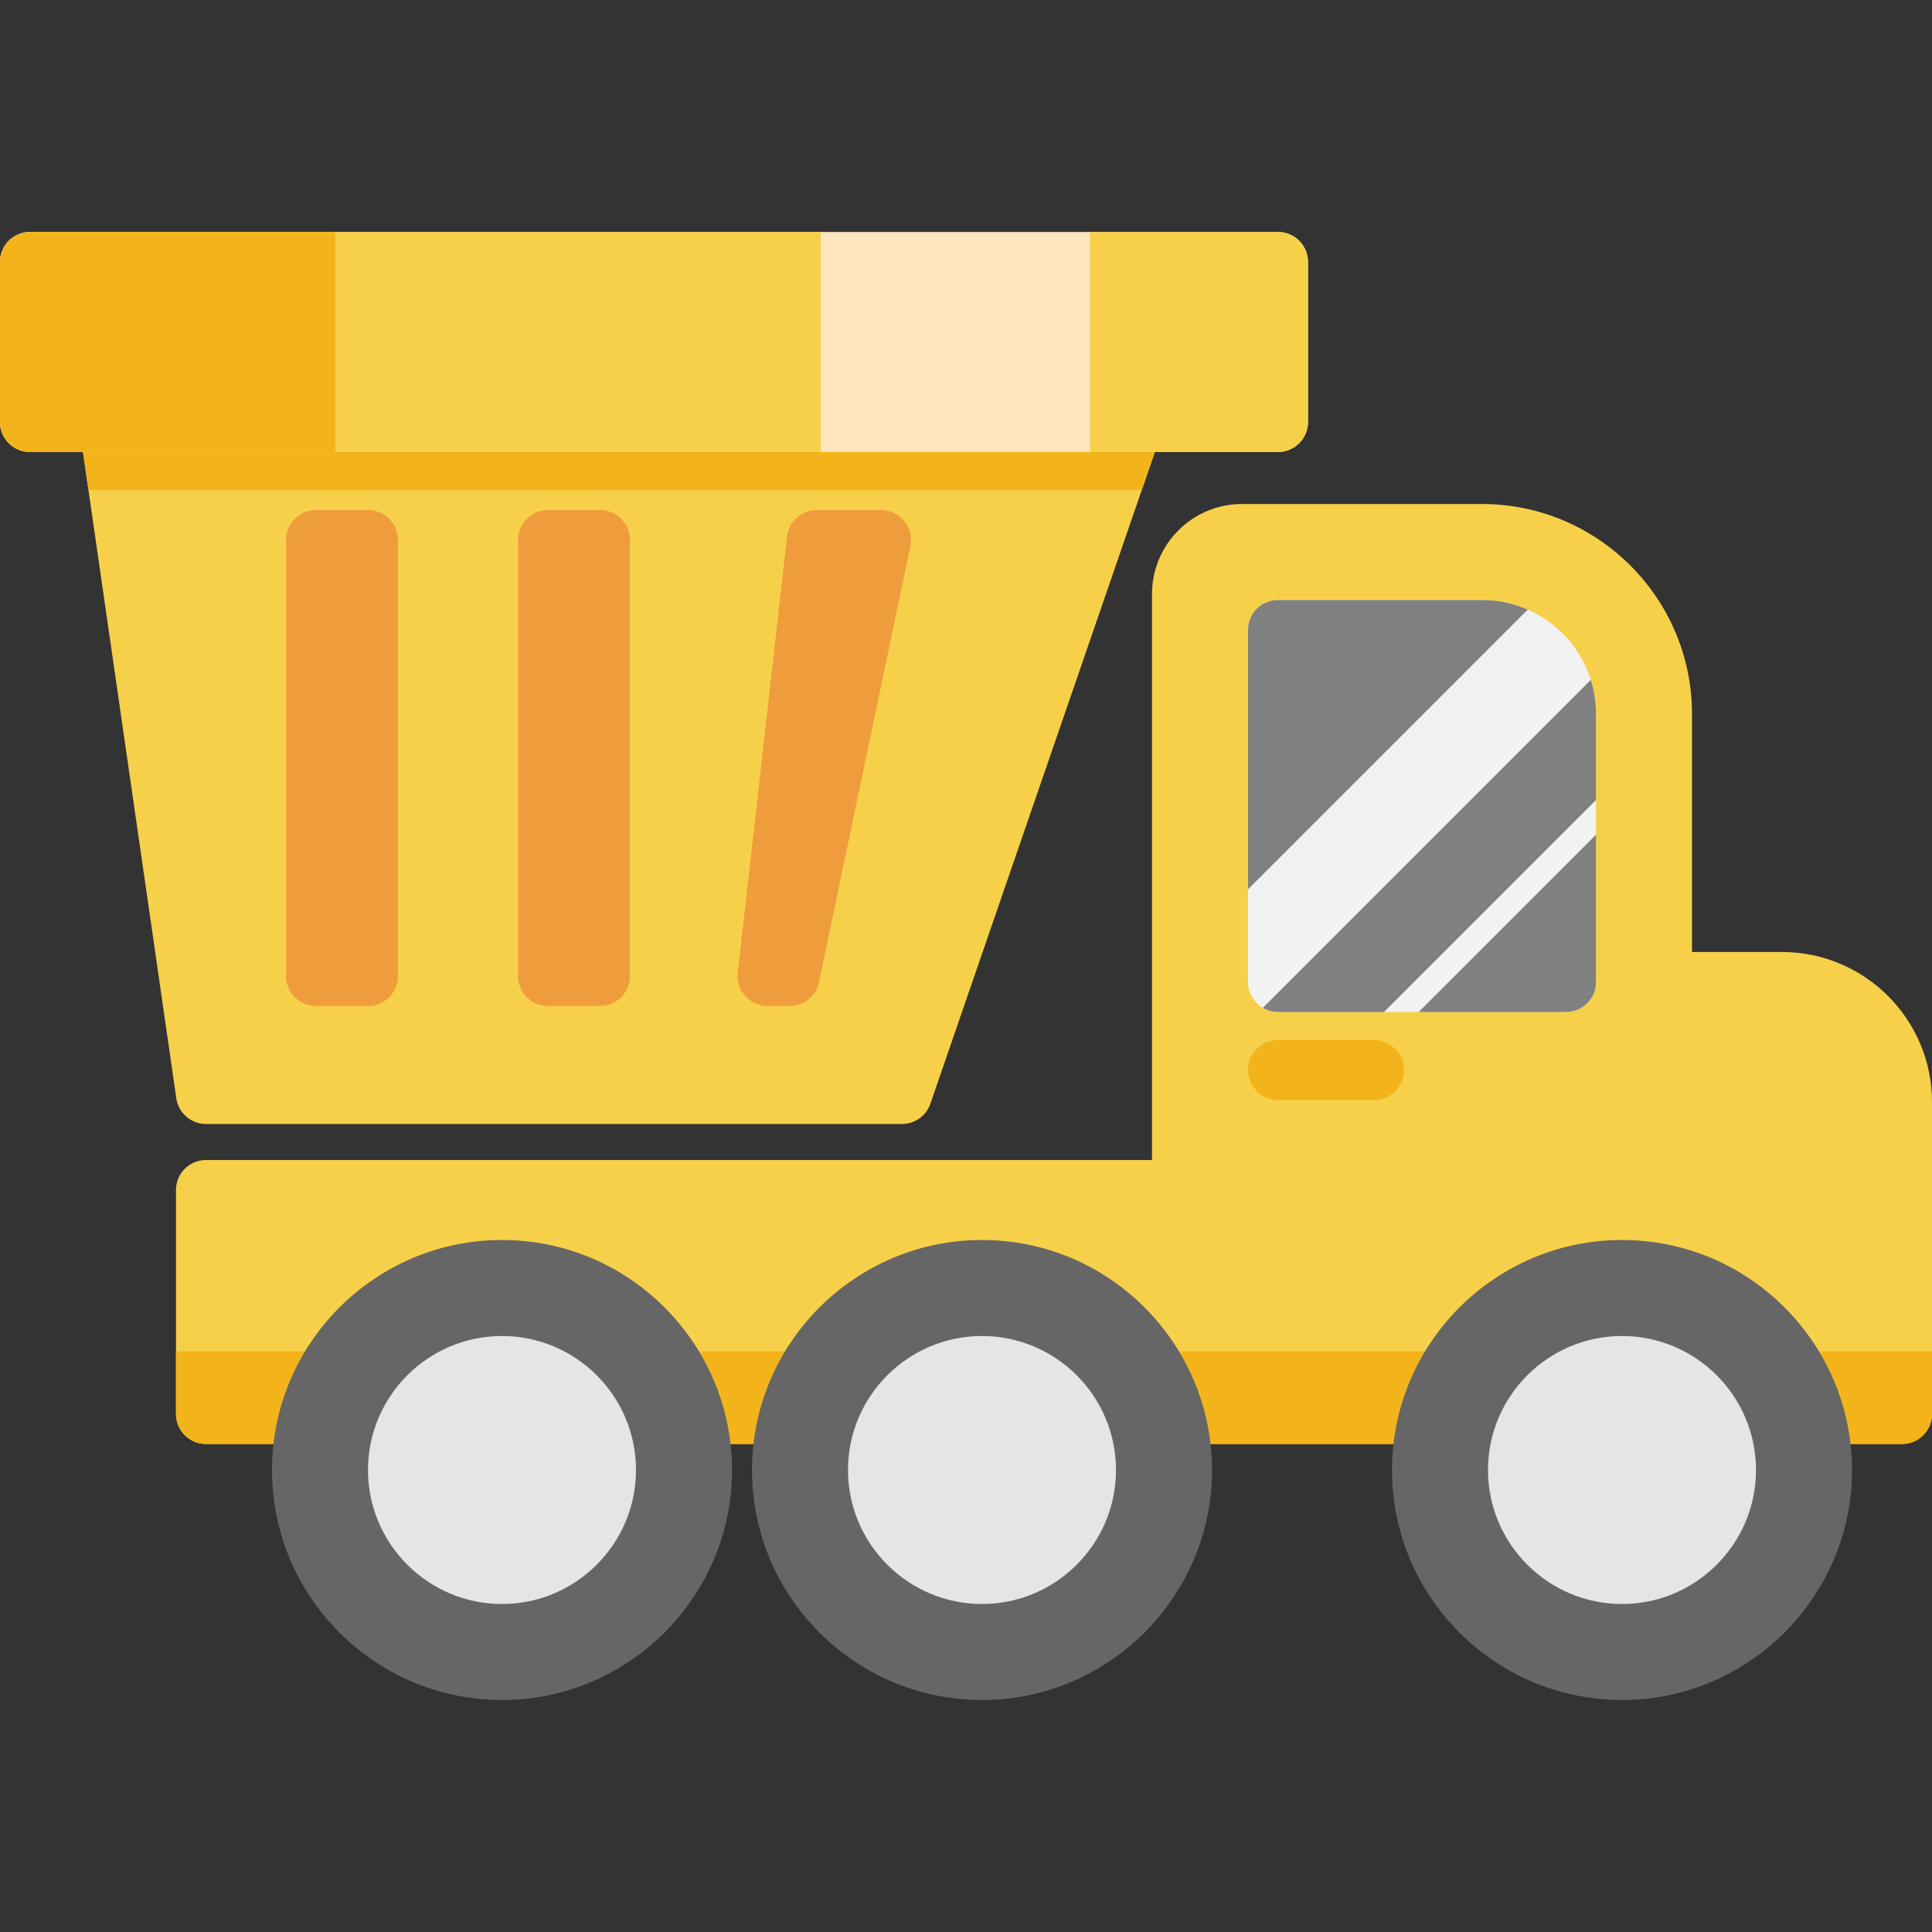
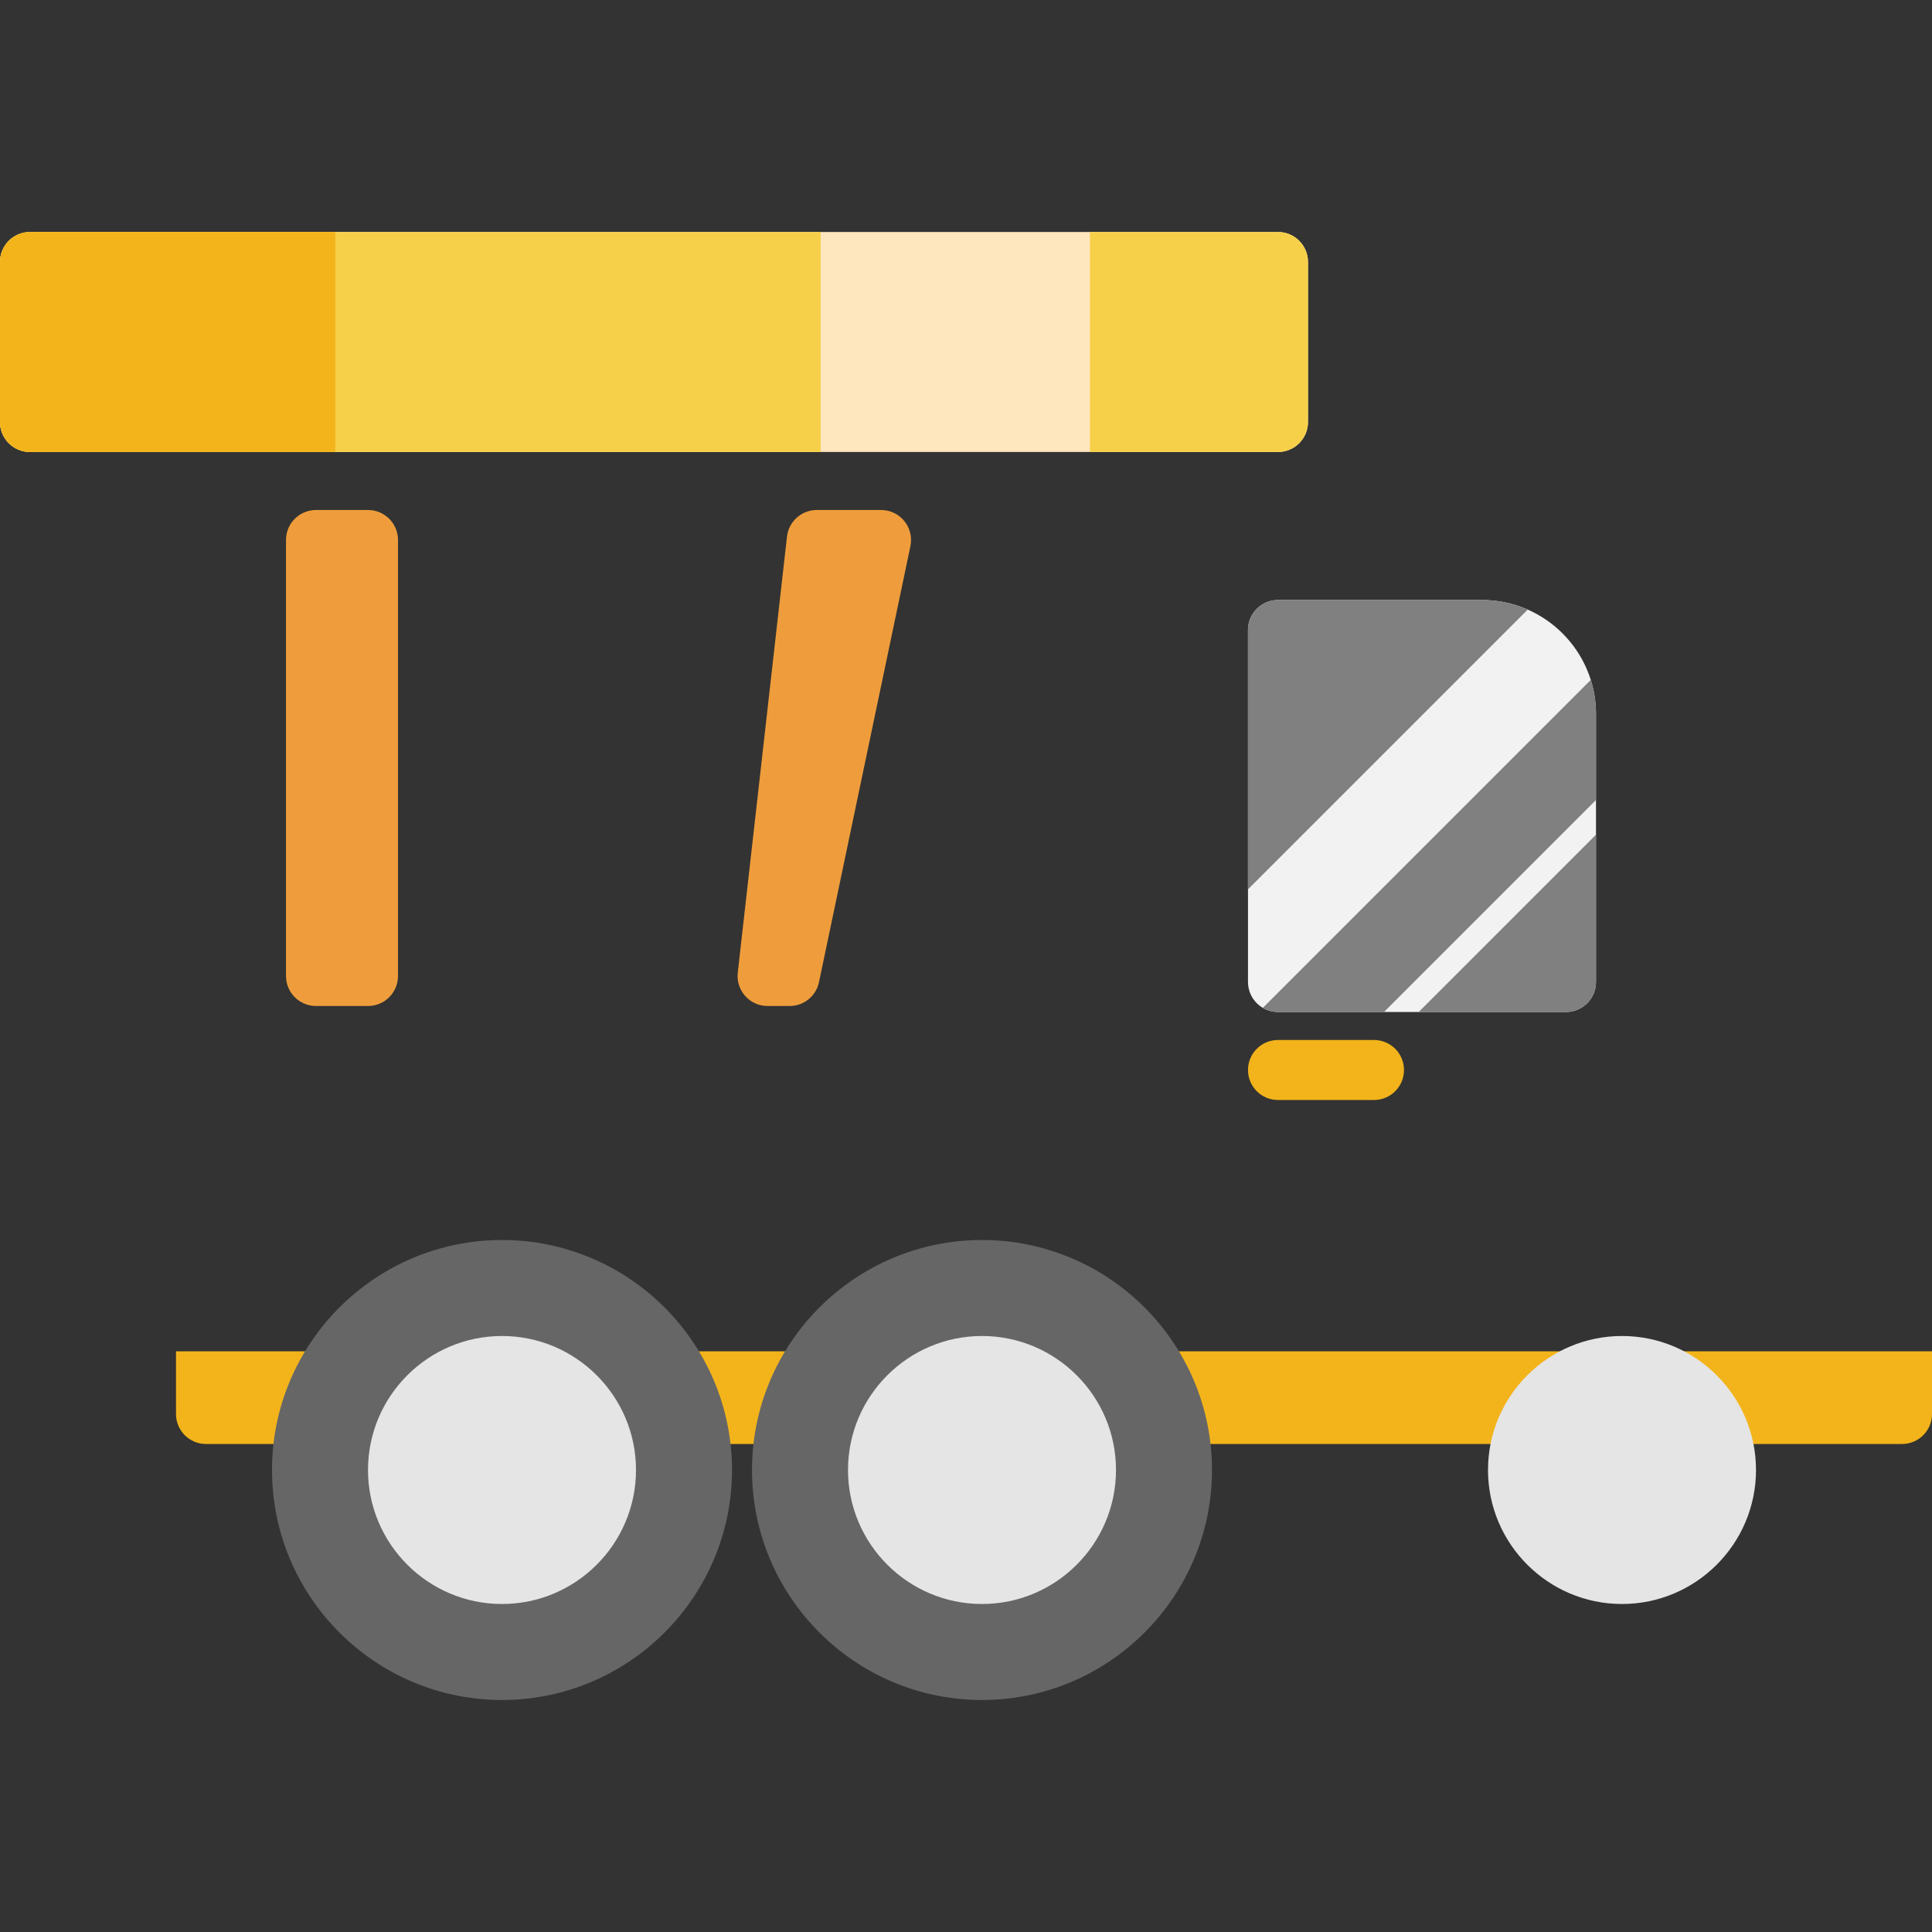
<svg xmlns="http://www.w3.org/2000/svg" height="800px" width="800px" version="1.1" id="Layer_1" viewBox="0 0 512 512" xml:space="preserve">
  <rect x="0" y="0" width="512" height="512" fill="#333333" stroke="none" />
-   <path style="fill:#F7D04A;" d="M472.248,252.29h-23.851v-63.072c0-30.686-24.966-55.652-55.652-55.652h-63.603  c-13.151,0-23.851,10.7-23.851,23.851v149.996h-250.7c-4.391,0-7.95,3.559-7.95,7.95v59.362c0,4.392,3.56,7.95,7.95,7.95H504.05  c4.392,0,7.95-3.559,7.95-7.95v-82.683C512,270.122,494.168,252.29,472.248,252.29z" />
  <path style="fill:#F3B41B;" d="M46.642,358.117v16.608c0,4.392,3.56,7.95,7.95,7.95H504.05c4.392,0,7.95-3.559,7.95-7.95v-16.608  H46.642z" />
  <path style="fill:#F2F2F2;" d="M392.745,159.006h-54.062c-4.392,0-7.95,3.559-7.95,7.95v93.284c0,4.392,3.559,7.95,7.95,7.95h76.323  c4.392,0,7.95-3.559,7.95-7.95v-71.023C422.957,172.559,409.404,159.006,392.745,159.006z" />
  <g>
    <path style="fill:#808080;" d="M415.006,268.19c4.392,0,7.95-3.559,7.95-7.95v-39.045l-46.995,46.995H415.006z" />
    <path style="fill:#808080;" d="M404.709,161.486c-3.671-1.591-7.714-2.479-11.964-2.479h-54.062c-4.392,0-7.95,3.559-7.95,7.95   v68.726l74.128-74.128C404.81,161.532,404.76,161.508,404.709,161.486L404.709,161.486z" />
    <path style="fill:#808080;" d="M421.062,178.692c0.182,0.489,0.354,0.984,0.512,1.485l-86.913,86.913   c-0.87-0.512-1.634-1.185-2.25-1.977c1.454,1.87,3.721,3.078,6.273,3.078h28.09l56.182-56.182v-22.791   C422.957,185.517,422.284,181.972,421.062,178.692z" />
  </g>
  <path style="fill:#F3B41B;" d="M364.124,291.511h-25.441c-4.392,0-7.95-3.559-7.95-7.95c0-4.392,3.559-7.95,7.95-7.95h25.441  c4.392,0,7.95,3.559,7.95,7.95C372.075,287.953,368.516,291.511,364.124,291.511z" />
-   <path style="fill:#666666;" d="M429.847,328.613c-33.61,0-60.952,27.343-60.952,60.952s27.343,60.952,60.952,60.952  s60.952-27.343,60.952-60.952S463.456,328.613,429.847,328.613z" />
  <path style="fill:#E5E5E5;" d="M429.847,354.054c-19.581,0-35.511,15.93-35.511,35.511c0,19.581,15.93,35.511,35.511,35.511  c19.581,0,35.511-15.93,35.511-35.511C465.358,369.984,449.428,354.054,429.847,354.054z" />
  <path style="fill:#666666;" d="M260.24,328.613c-33.61,0-60.952,27.343-60.952,60.952s27.343,60.952,60.952,60.952  s60.952-27.343,60.952-60.952S293.85,328.613,260.24,328.613z" />
  <path style="fill:#E5E5E5;" d="M260.24,354.054c-19.581,0-35.511,15.93-35.511,35.511c0,19.581,15.93,35.511,35.511,35.511  c19.581,0,35.511-15.93,35.511-35.511C295.752,369.984,279.821,354.054,260.24,354.054z" />
  <path style="fill:#666666;" d="M133.035,328.613c-33.61,0-60.952,27.343-60.952,60.952s27.343,60.952,60.952,60.952  s60.952-27.343,60.952-60.952S166.645,328.613,133.035,328.613z" />
  <path style="fill:#E5E5E5;" d="M133.035,354.054c-19.581,0-35.511,15.93-35.511,35.511c0,19.581,15.93,35.511,35.511,35.511  s35.511-15.93,35.511-35.511C168.547,369.984,152.616,354.054,133.035,354.054z" />
-   <path style="fill:#F7D04A;" d="M311.234,94.498c-1.493-2.093-3.903-3.335-6.473-3.335H27.031c-2.307,0-4.5,1.002-6.01,2.747  c-1.51,1.744-2.188,4.057-1.858,6.34l27.561,190.807c0.565,3.912,3.917,6.814,7.869,6.814h184.447c3.393,0,6.412-2.153,7.517-5.362  l65.723-190.807C313.116,99.273,312.727,96.589,311.234,94.498z" />
-   <path style="fill:#F3B41B;" d="M312.279,101.702c0.837-2.43,0.448-5.114-1.043-7.205c-1.494-2.091-3.904-3.334-6.474-3.334H27.031  c-2.307,0-4.5,1.002-6.01,2.747c-1.51,1.744-2.188,4.057-1.858,6.34l4.276,29.605h279.143L312.279,101.702z" />
  <path style="fill:#FEE7BE;" d="M338.683,61.482H7.95c-4.391,0-7.95,3.559-7.95,7.95v42.402c0,4.392,3.56,7.95,7.95,7.95h330.733  c4.392,0,7.95-3.559,7.95-7.95V69.433C346.634,65.041,343.075,61.482,338.683,61.482z" />
  <path style="fill:#F7D04A;" d="M7.95,61.482c-4.391,0-7.95,3.559-7.95,7.95v42.402c0,4.392,3.56,7.95,7.95,7.95h209.535V61.482H7.95  z" />
  <path style="fill:#F3B41B;" d="M7.95,61.482c-4.391,0-7.95,3.559-7.95,7.95v42.402c0,4.392,3.56,7.95,7.95,7.95h80.916V61.482H7.95z  " />
  <path style="fill:#F7D04A;" d="M338.683,61.482h-49.822v58.302h49.822c4.392,0,7.95-3.559,7.95-7.95V69.433  C346.634,65.041,343.075,61.482,338.683,61.482z" />
  <g>
    <path style="fill:#EF9D3C;" d="M97.524,266.6H83.743c-4.391,0-7.95-3.56-7.95-7.95V143.106c0-4.391,3.56-7.95,7.95-7.95h13.781   c4.391,0,7.95,3.56,7.95,7.95V258.65C105.474,263.041,101.914,266.6,97.524,266.6z" />
-     <path style="fill:#EF9D3C;" d="M159.006,266.6h-13.781c-4.391,0-7.95-3.56-7.95-7.95V143.106c0-4.391,3.56-7.95,7.95-7.95h13.781   c4.391,0,7.95,3.56,7.95,7.95V258.65C166.957,263.041,163.397,266.6,159.006,266.6z" />
    <path style="fill:#EF9D3C;" d="M209.262,266.6h-5.846c-4.744,0-8.433-4.128-7.9-8.842l13.045-115.545   c0.454-4.02,3.854-7.059,7.9-7.059h17.027c5.047,0,8.816,4.642,7.781,9.582l-24.227,115.545   C216.272,263.964,213.024,266.6,209.262,266.6z" />
  </g>
</svg>